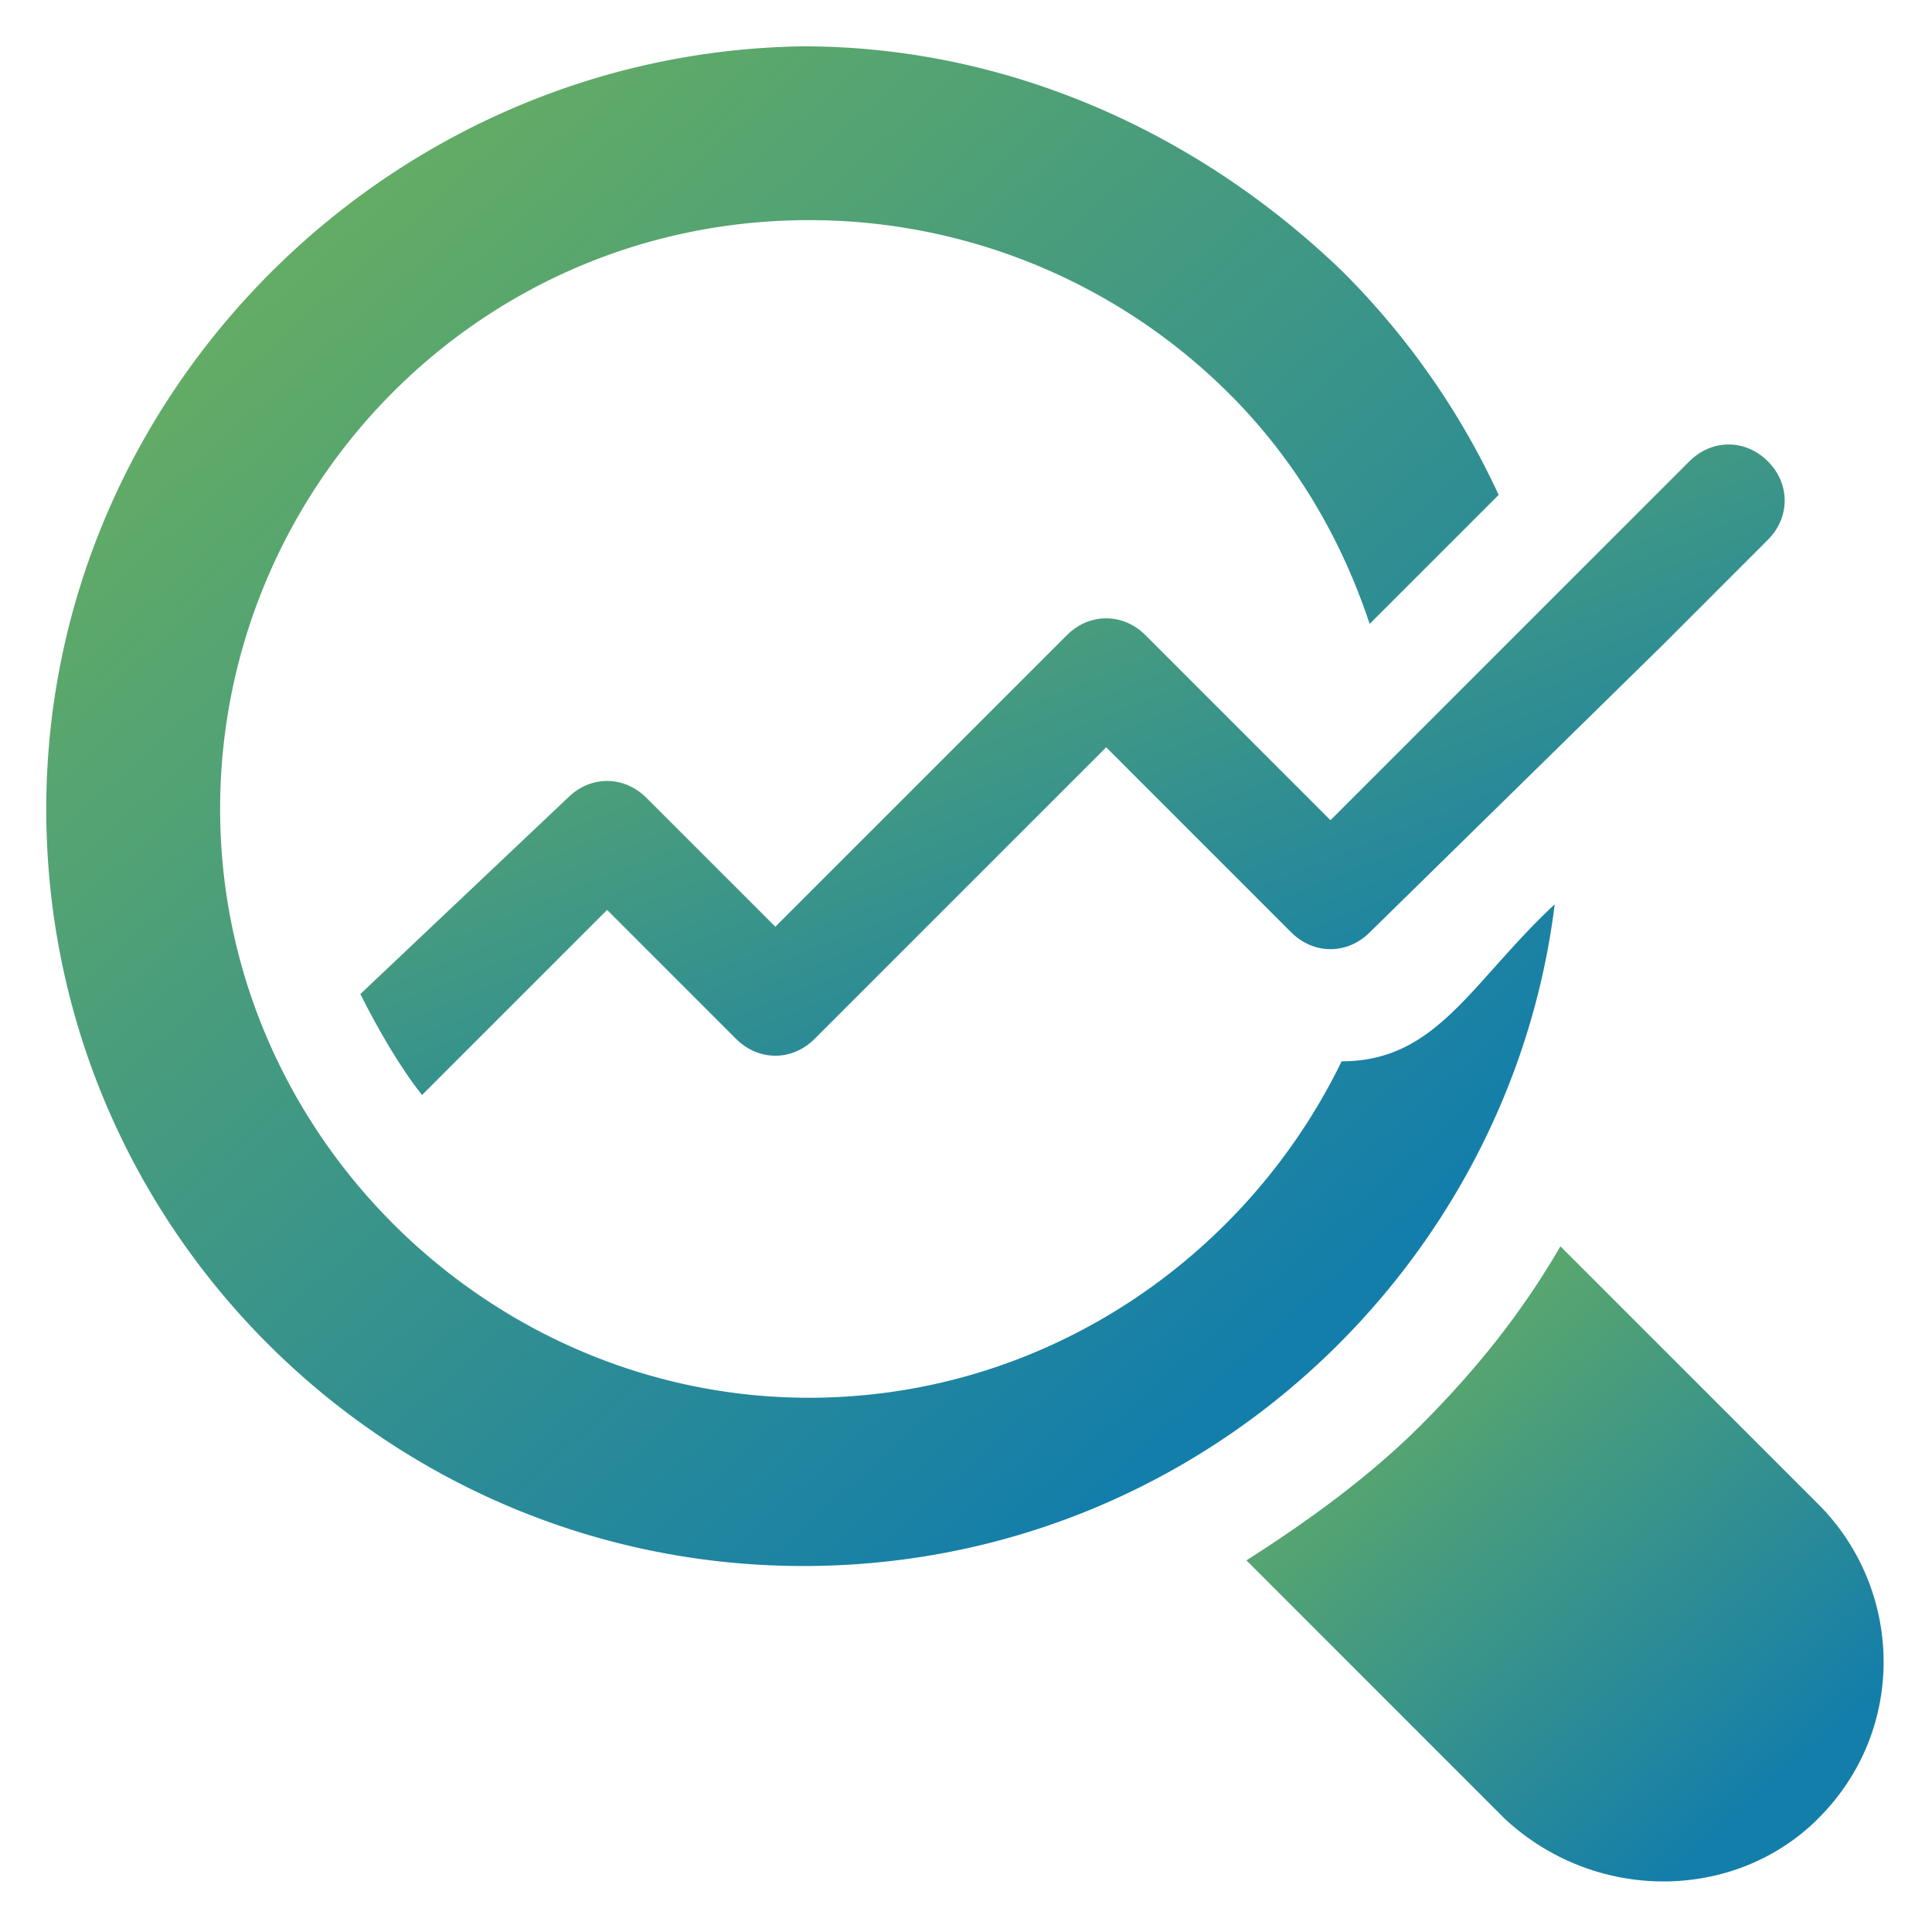
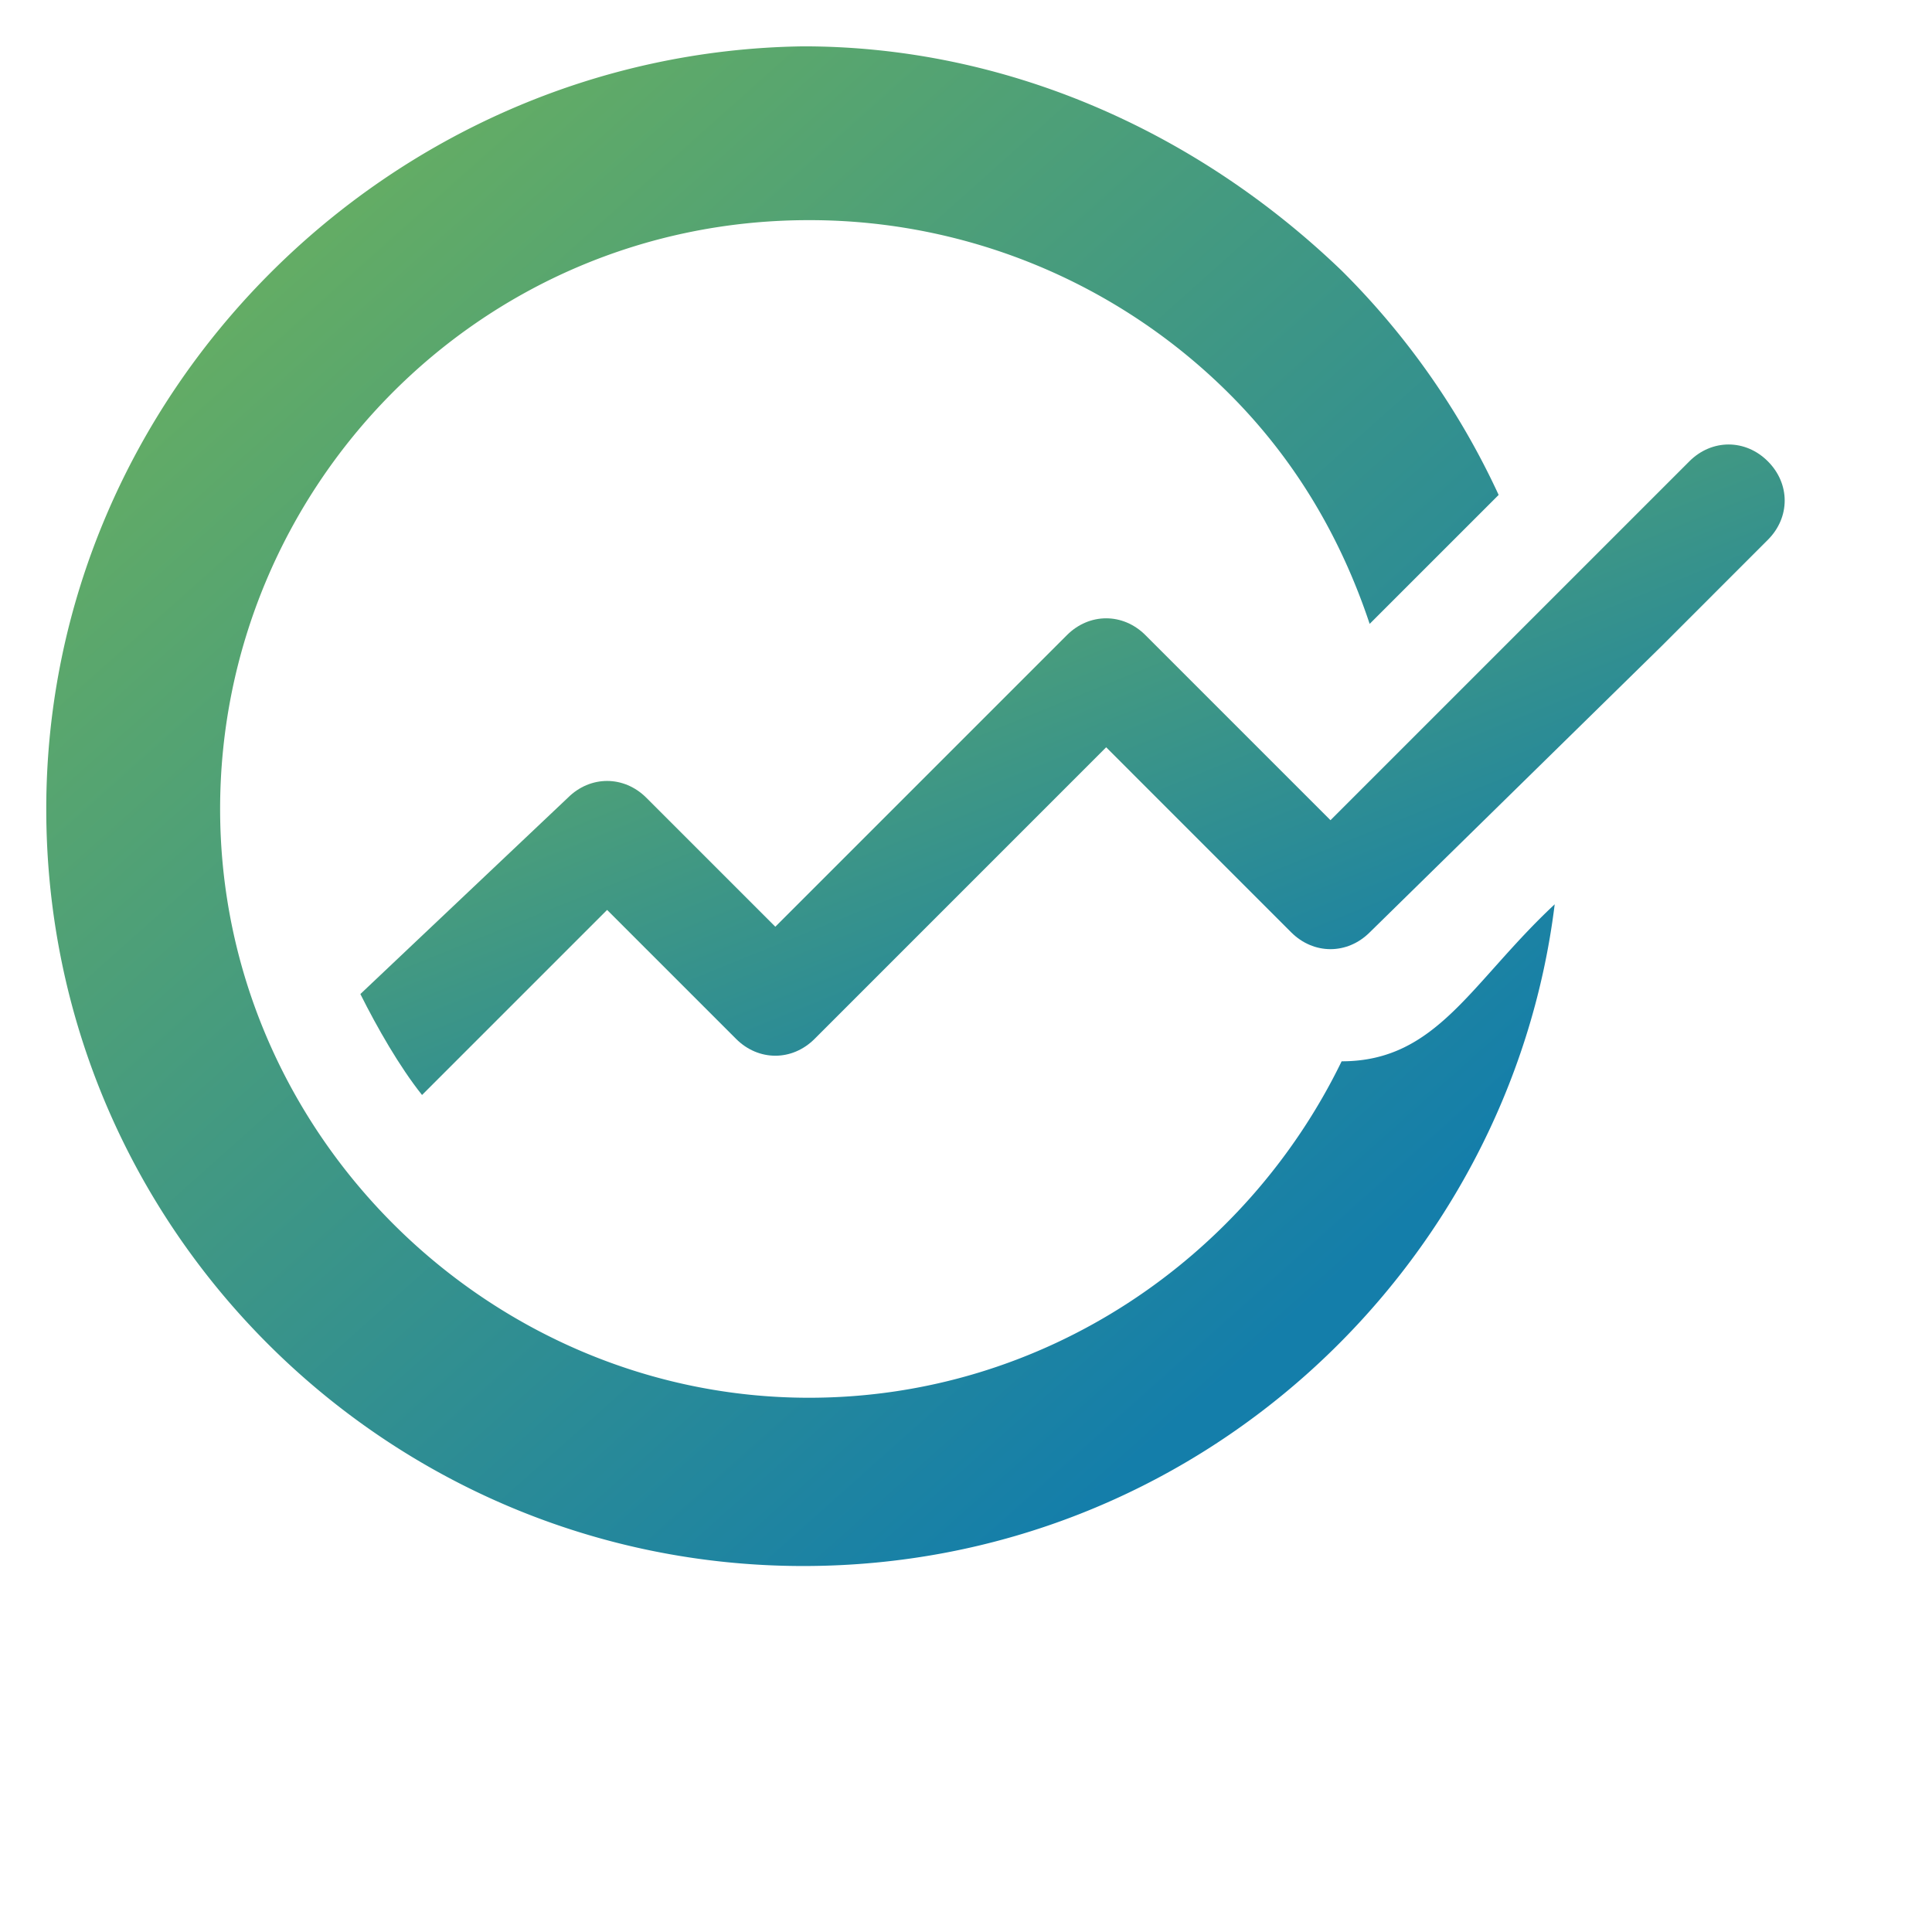
<svg xmlns="http://www.w3.org/2000/svg" width="76" height="76" fill="none">
  <path fill="url(#a)" d="M52.776 41.75c-3.75 7.72-11.691 13.234-20.956 13.234-12.573 0-23.161-10.367-23.161-23.161C8.659 19.249 18.806 8.66 31.82 8.66a23.37 23.37 0 0 1 16.544 6.838c2.648 2.647 4.412 5.736 5.515 9.044l5.074-5.073a30.4 30.4 0 0 0-6.177-8.824C47.041 5.132 39.541 1.823 31.6 1.823c-16.324.22-29.78 13.676-29.78 30 0 16.544 13.456 29.78 29.78 29.78 15.44 0 27.794-11.692 29.558-26.03-3.308 3.088-4.632 6.176-8.382 6.176" />
-   <path fill="url(#b)" d="M71.531 71.53c-3.309 3.308-8.823 3.308-12.353 0L49.031 61.381c2.427-1.544 4.853-3.309 6.839-5.294 2.205-2.206 3.97-4.412 5.514-7.059l10.147 10.147c3.31 3.31 3.53 8.824 0 12.353" />
  <path fill="url(#c)" d="m69.543 21.235-4.19 4.191-11.471 11.25c-.883.882-2.206.882-3.089 0l-7.279-7.28-11.47 11.471c-.883.883-2.206.883-3.089 0l-5.073-5.073-7.28 7.28c-.882-1.104-1.764-2.648-2.426-3.971l8.161-7.721c.883-.882 2.206-.882 3.089 0l5.073 5.073 11.47-11.47c.883-.883 2.207-.883 3.09 0l5.293 5.294 1.986 1.985 11.69-11.69 2.427-2.427c.883-.883 2.206-.883 3.088 0 .883.882.883 2.206 0 3.088" />
  <defs>
    <linearGradient id="a" x1="11.284" x2="49.452" y1="10.584" y2="53.334" gradientUnits="userSpaceOnUse">
      <stop stop-color="#63AC65" />
      <stop offset="1" stop-color="#147EAA" />
    </linearGradient>
    <linearGradient id="b" x1="53.029" x2="68.959" y1="52.69" y2="70.726" gradientUnits="userSpaceOnUse">
      <stop stop-color="#63AC65" />
      <stop offset="1" stop-color="#147EAA" />
    </linearGradient>
    <linearGradient id="c" x1="23.111" x2="34.548" y1="21.235" y2="49.492" gradientUnits="userSpaceOnUse">
      <stop stop-color="#63AC65" />
      <stop offset="1" stop-color="#147EAA" />
    </linearGradient>
  </defs>
</svg>